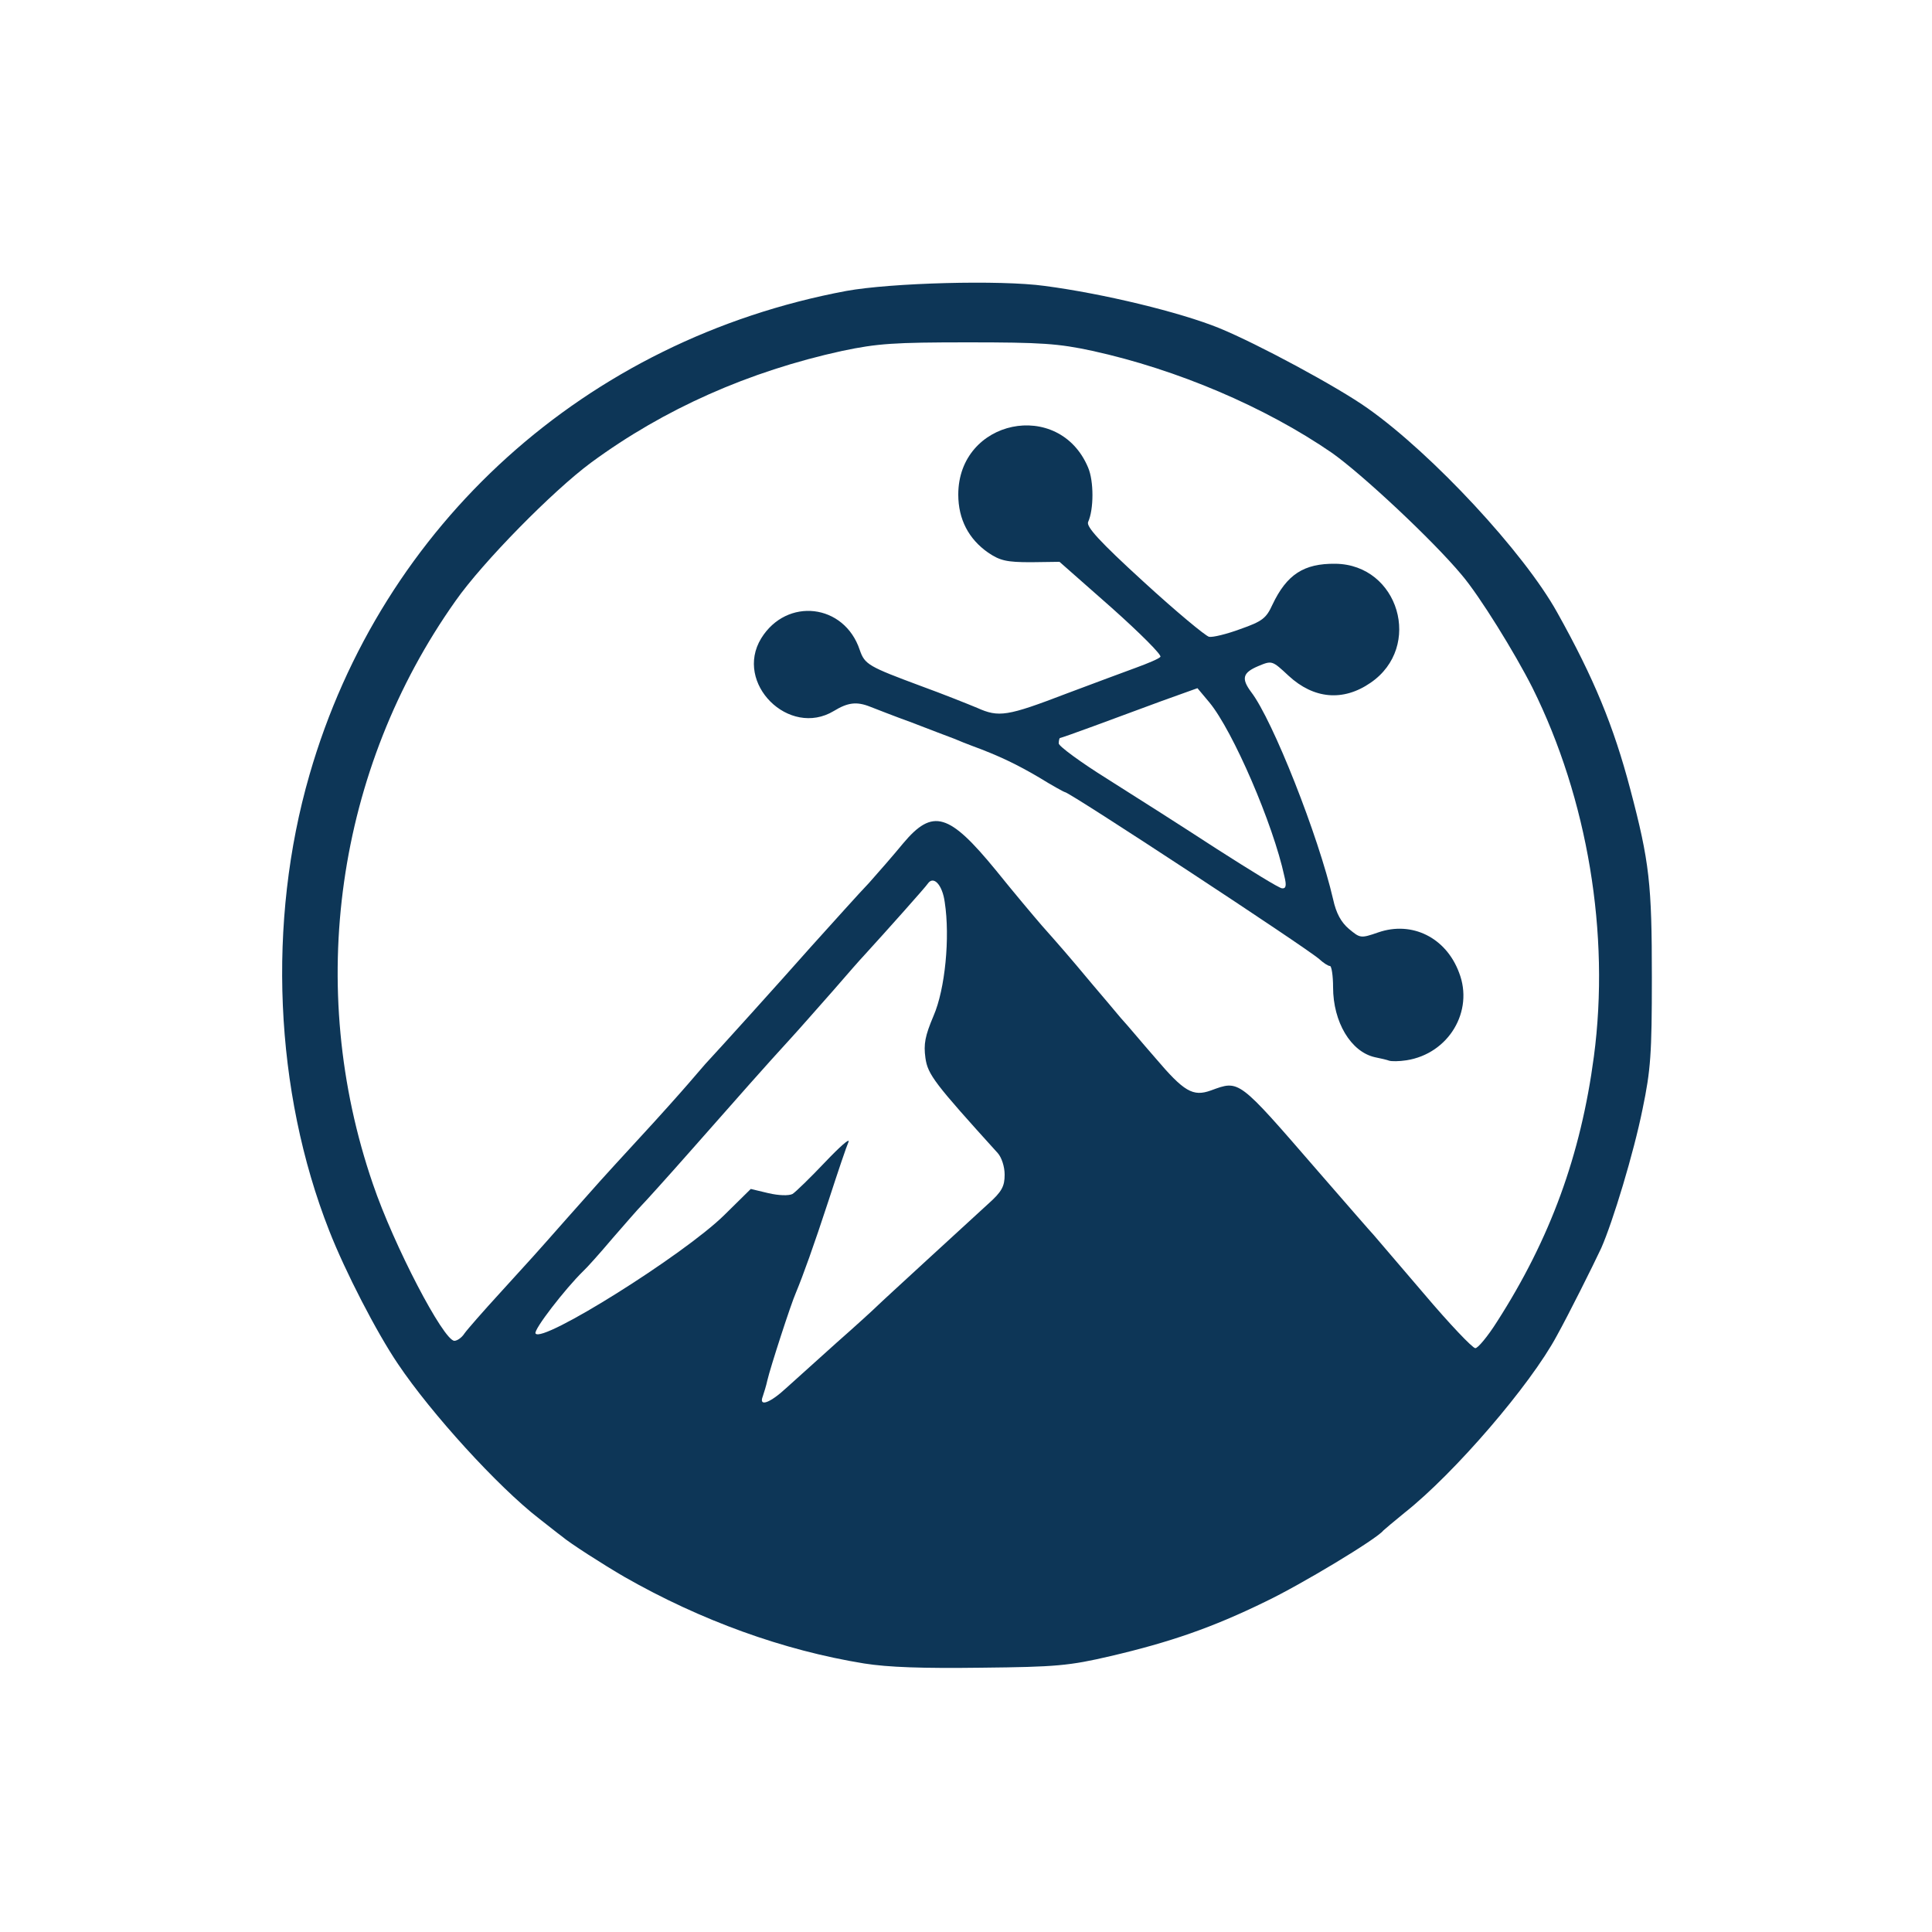
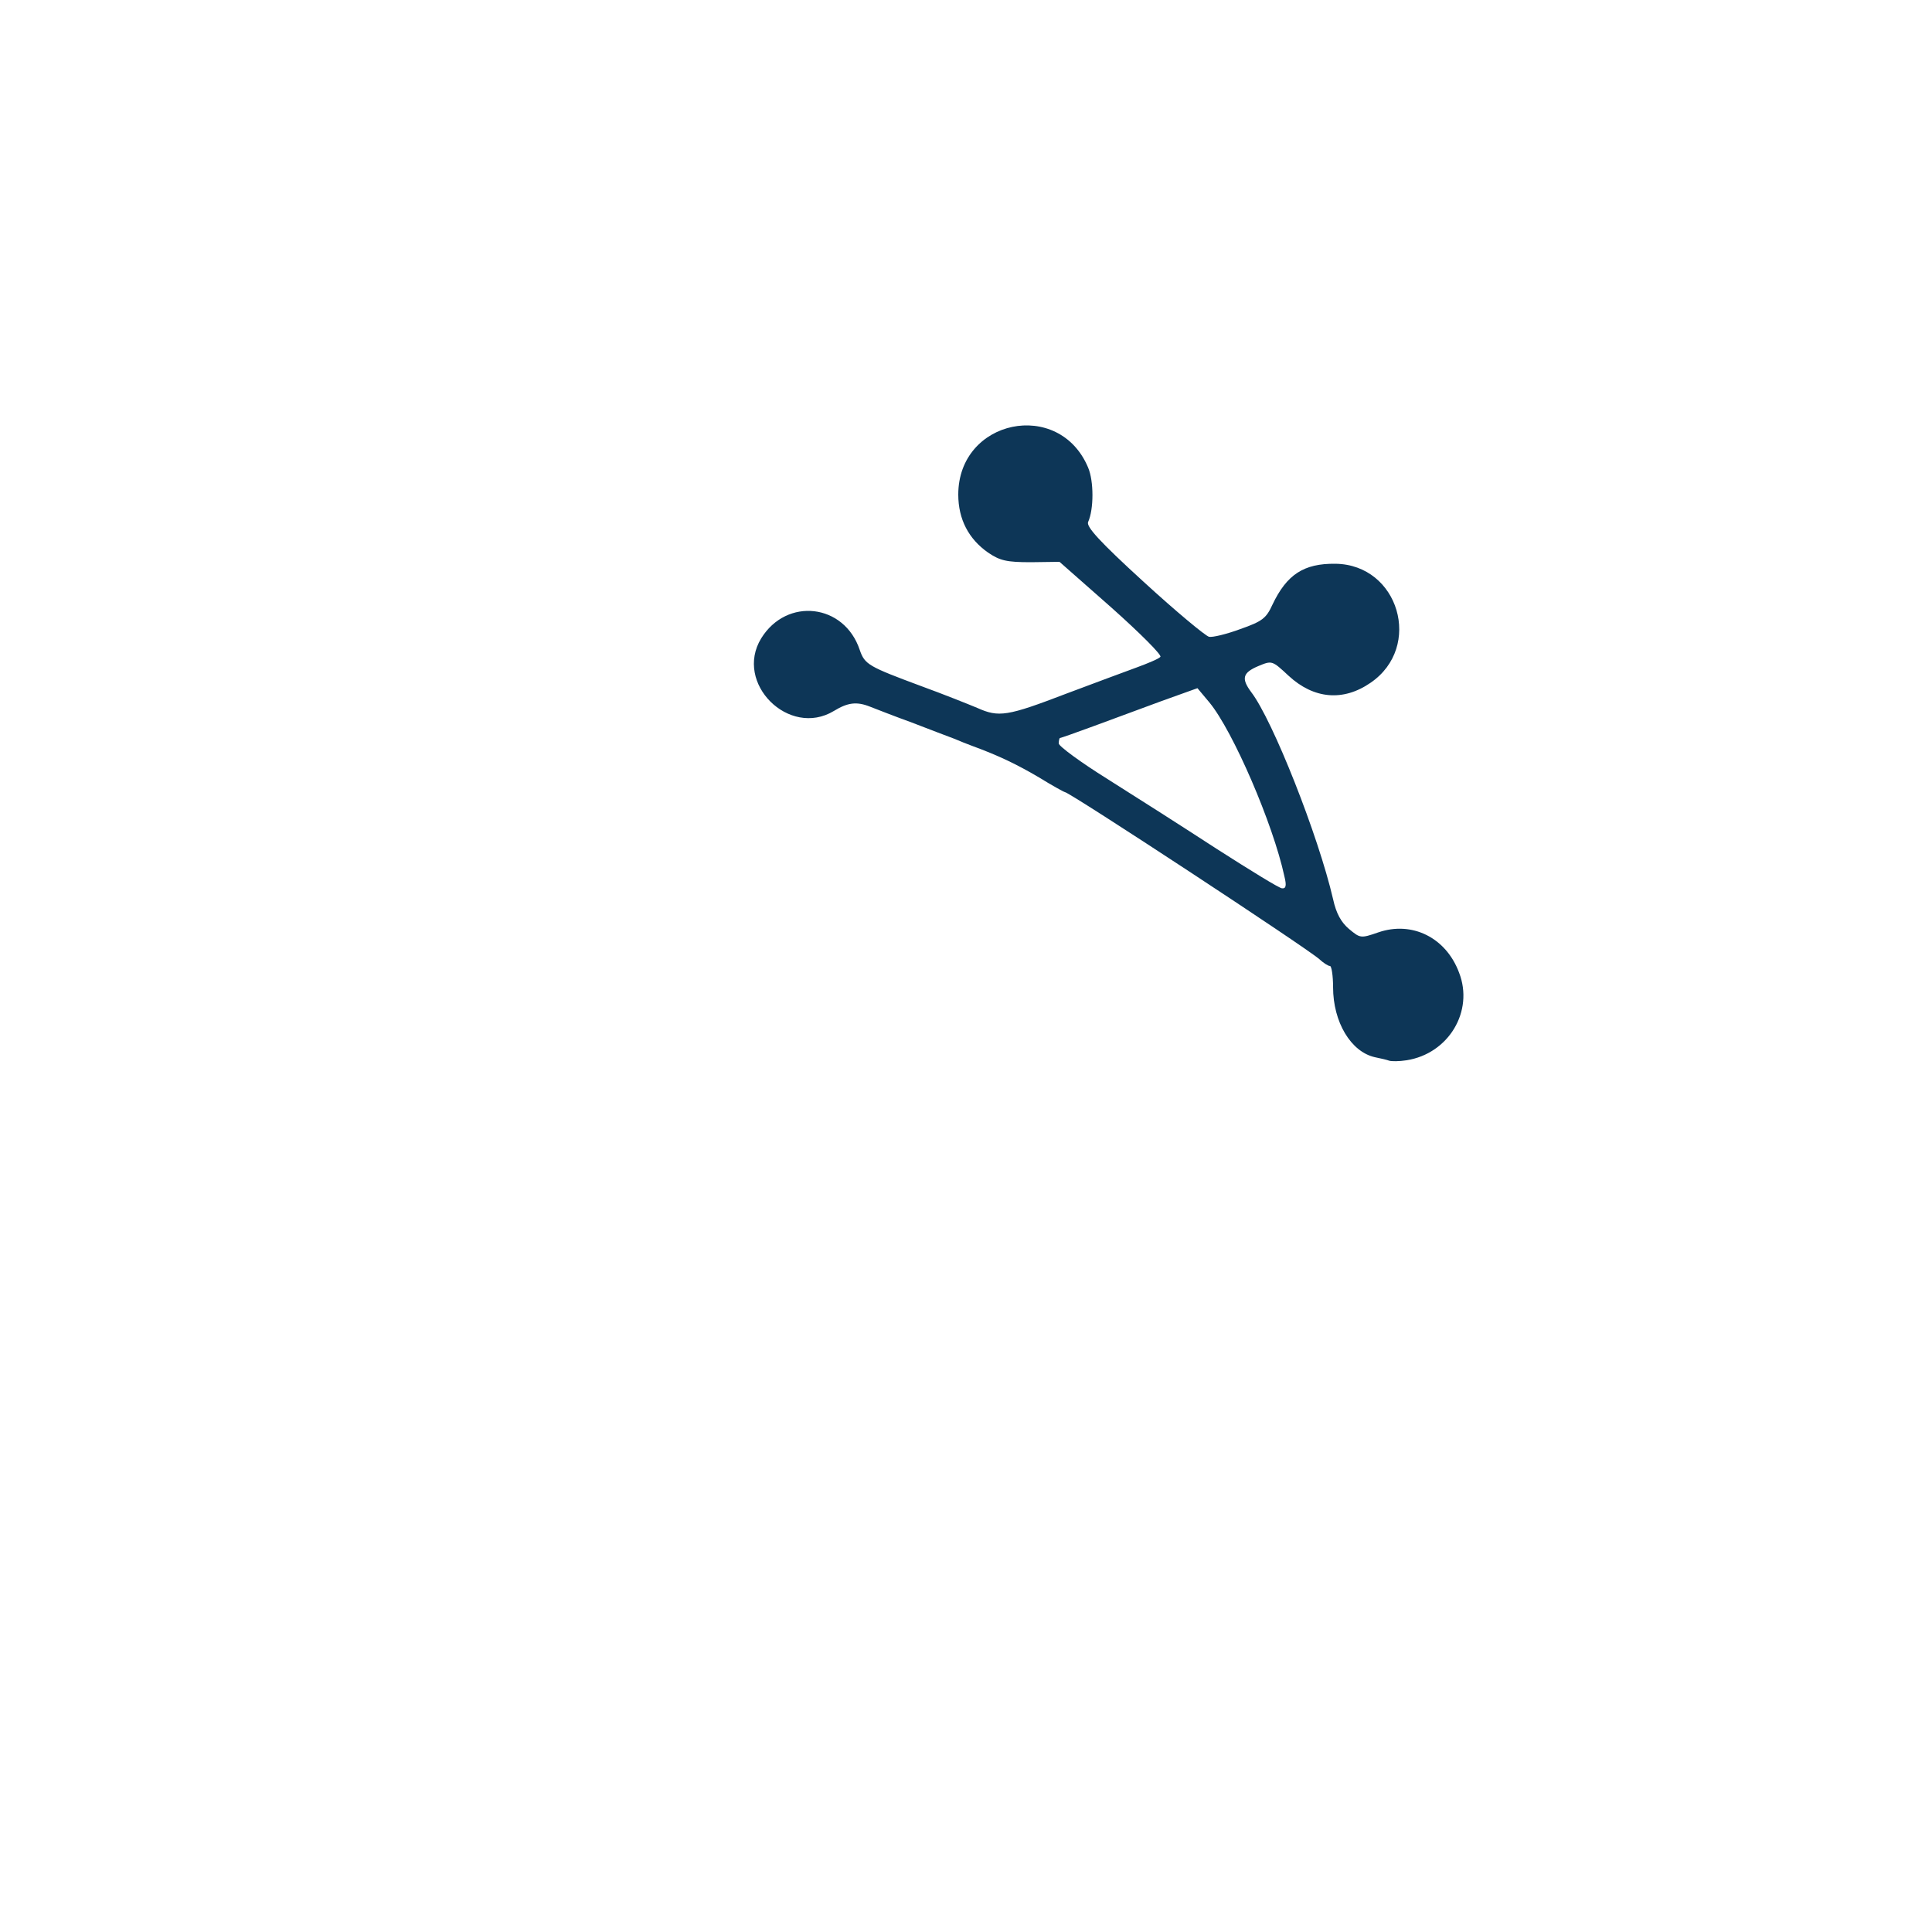
<svg xmlns="http://www.w3.org/2000/svg" class="img-fluid" id="outputsvg" style="transform: none; transform-origin: 50% 50%; cursor: move; max-height: none; transition: none;" width="500" height="500" viewBox="0 0 5000 5000">
  <g id="l1AxgGf1xTsT3XJ4UyWsKkY" fill="rgb(13,54,87)" style="transform: none;">
    <g style="transform: none;">
-       <path id="pVcUPtXGF" d="M2236 4305 c-209 -34 -422 -111 -620 -224 -55 -32 -141 -87 -162 -105 -11 -8 -37 -29 -59 -46 -107 -83 -279 -272 -365 -400 -55 -81 -137 -240 -178 -345 -142 -361 -161 -800 -51 -1180 187 -649 716 -1126 1389 -1252 115 -21 399 -29 514 -13 152 20 350 68 451 109 98 40 308 153 385 208 167 118 404 373 490 528 95 170 146 294 189 457 50 189 56 246 56 488 0 197 -3 239 -24 340 -23 114 -77 292 -107 360 -21 45 -85 173 -115 227 -68 127 -265 356 -394 458 -27 22 -52 43 -55 46 -17 22 -213 140 -305 184 -137 67 -247 105 -401 141 -107 25 -141 28 -334 30 -152 2 -241 -1 -304 -11z m-201 -713 c22 -20 81 -73 130 -117 50 -44 97 -87 105 -95 8 -8 67 -62 130 -120 63 -58 134 -123 157 -144 36 -32 43 -46 43 -76 0 -21 -8 -45 -18 -56 -163 -180 -181 -203 -187 -246 -5 -36 -1 -57 21 -109 30 -69 43 -203 29 -294 -6 -45 -29 -70 -44 -48 -5 8 -103 118 -166 187 -6 6 -42 47 -80 91 -39 44 -88 100 -111 125 -58 63 -132 147 -259 291 -60 68 -117 131 -125 139 -8 8 -42 47 -75 85 -33 39 -67 77 -76 85 -46 45 -129 152 -123 161 16 27 383 -203 488 -306 l69 -68 46 11 c26 6 52 7 62 2 8 -5 46 -42 84 -82 38 -40 65 -64 61 -53 -5 11 -28 79 -51 150 -40 122 -66 194 -85 240 -13 29 -67 196 -74 227 -3 14 -9 33 -12 42 -11 28 19 17 61 -22z m1839 -171 c138 -215 217 -431 251 -687 42 -317 -16 -666 -159 -954 -46 -91 -137 -238 -183 -292 -75 -90 -258 -261 -336 -316 -173 -119 -401 -216 -620 -264 -88 -19 -132 -22 -322 -22 -192 0 -234 3 -325 22 -242 53 -461 150 -650 289 -99 73 -281 258 -351 358 -309 436 -389 1000 -214 1509 54 159 183 406 211 406 7 0 19 -8 26 -19 7 -10 49 -58 93 -106 91 -100 77 -84 175 -195 88 -99 72 -82 186 -206 50 -54 106 -117 125 -139 19 -22 39 -45 44 -51 40 -43 189 -208 274 -304 57 -63 124 -138 150 -165 25 -28 65 -74 88 -102 77 -92 119 -79 241 70 45 56 99 120 118 142 47 53 69 78 129 150 28 33 62 73 76 90 15 16 54 63 89 103 74 87 97 101 144 84 74 -27 69 -31 276 208 74 85 139 160 145 166 5 6 64 75 130 152 66 78 126 141 133 141 6 1 32 -30 56 -68z" />
-       <path id="pyPnnAu8c" d="M3595 2745 c-5 -2 -22 -6 -37 -9 -62 -14 -108 -91 -108 -181 0 -30 -4 -55 -8 -55 -5 0 -17 -8 -28 -18 -34 -30 -646 -432 -658 -432 -2 0 -33 -17 -67 -38 -56 -33 -103 -56 -174 -82 -11 -4 -31 -12 -45 -18 -14 -5 -63 -24 -110 -42 -47 -17 -95 -36 -108 -41 -35 -14 -58 -11 -94 11 -116 70 -259 -72 -188 -188 66 -107 215 -90 255 30 13 38 23 43 160 94 55 20 120 46 144 56 56 25 77 22 231 -37 69 -26 150 -56 180 -67 30 -11 59 -23 63 -28 5 -4 -52 -61 -126 -127 l-135 -119 -74 1 c-63 0 -80 -4 -111 -25 -50 -35 -77 -86 -77 -150 0 -195 261 -249 336 -70 15 35 15 108 0 141 -5 12 29 50 144 155 84 77 160 140 169 142 9 2 46 -7 81 -20 57 -20 67 -28 83 -63 37 -78 81 -107 163 -106 164 2 227 215 91 308 -71 49 -147 42 -212 -18 -43 -40 -43 -40 -79 -25 -40 17 -44 32 -18 67 56 73 174 372 212 536 8 37 21 60 41 77 29 24 30 25 76 9 87 -30 175 13 209 104 39 100 -27 210 -136 227 -19 3 -39 3 -45 1z m-271 -477 c-29 -135 -133 -376 -194 -450 l-31 -37 -92 33 c-51 19 -130 48 -176 65 -46 17 -86 31 -88 31 -1 0 -3 6 -3 14 0 7 57 49 126 92 70 44 197 125 283 181 86 55 162 102 169 102 10 1 12 -7 6 -31z" />
+       <path id="pyPnnAu8c" d="M3595 2745 c-5 -2 -22 -6 -37 -9 -62 -14 -108 -91 -108 -181 0 -30 -4 -55 -8 -55 -5 0 -17 -8 -28 -18 -34 -30 -646 -432 -658 -432 -2 0 -33 -17 -67 -38 -56 -33 -103 -56 -174 -82 -11 -4 -31 -12 -45 -18 -14 -5 -63 -24 -110 -42 -47 -17 -95 -36 -108 -41 -35 -14 -58 -11 -94 11 -116 70 -259 -72 -188 -188 66 -107 215 -90 255 30 13 38 23 43 160 94 55 20 120 46 144 56 56 25 77 22 231 -37 69 -26 150 -56 180 -67 30 -11 59 -23 63 -28 5 -4 -52 -61 -126 -127 l-135 -119 -74 1 c-63 0 -80 -4 -111 -25 -50 -35 -77 -86 -77 -150 0 -195 261 -249 336 -70 15 35 15 108 0 141 -5 12 29 50 144 155 84 77 160 140 169 142 9 2 46 -7 81 -20 57 -20 67 -28 83 -63 37 -78 81 -107 163 -106 164 2 227 215 91 308 -71 49 -147 42 -212 -18 -43 -40 -43 -40 -79 -25 -40 17 -44 32 -18 67 56 73 174 372 212 536 8 37 21 60 41 77 29 24 30 25 76 9 87 -30 175 13 209 104 39 100 -27 210 -136 227 -19 3 -39 3 -45 1z m-271 -477 c-29 -135 -133 -376 -194 -450 l-31 -37 -92 33 c-51 19 -130 48 -176 65 -46 17 -86 31 -88 31 -1 0 -3 6 -3 14 0 7 57 49 126 92 70 44 197 125 283 181 86 55 162 102 169 102 10 1 12 -7 6 -31" />
    </g>
  </g>
</svg>